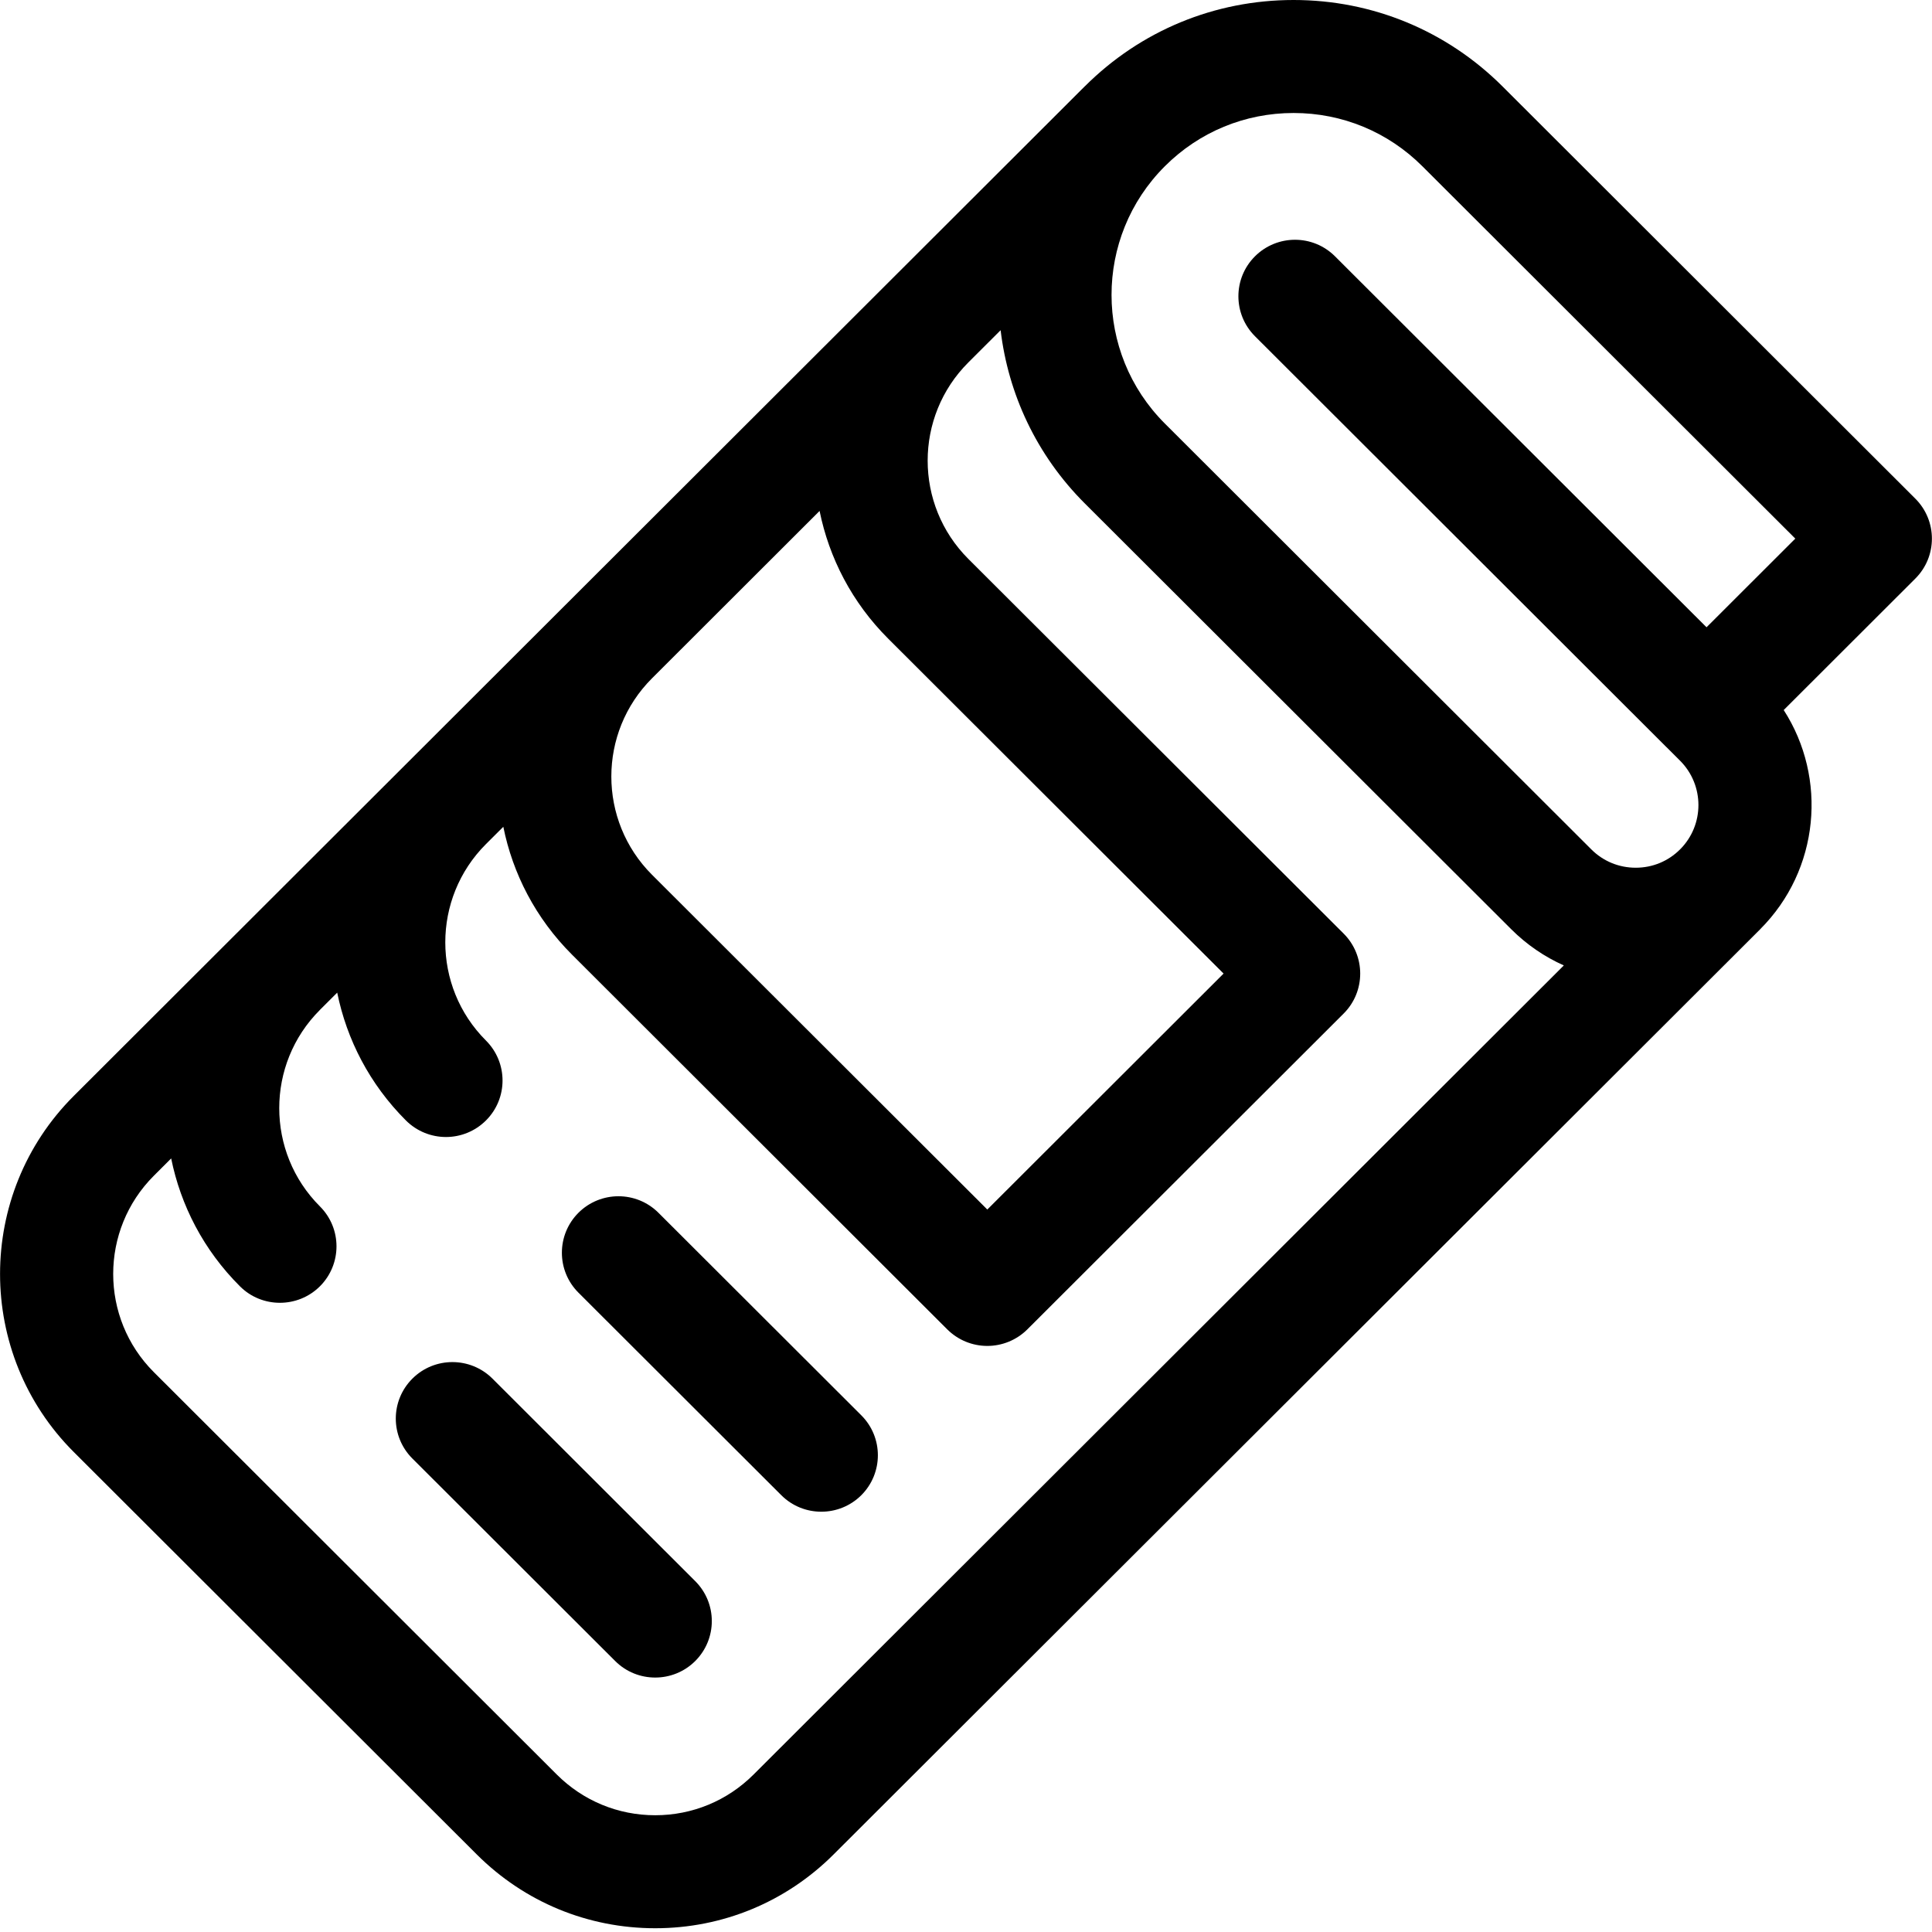
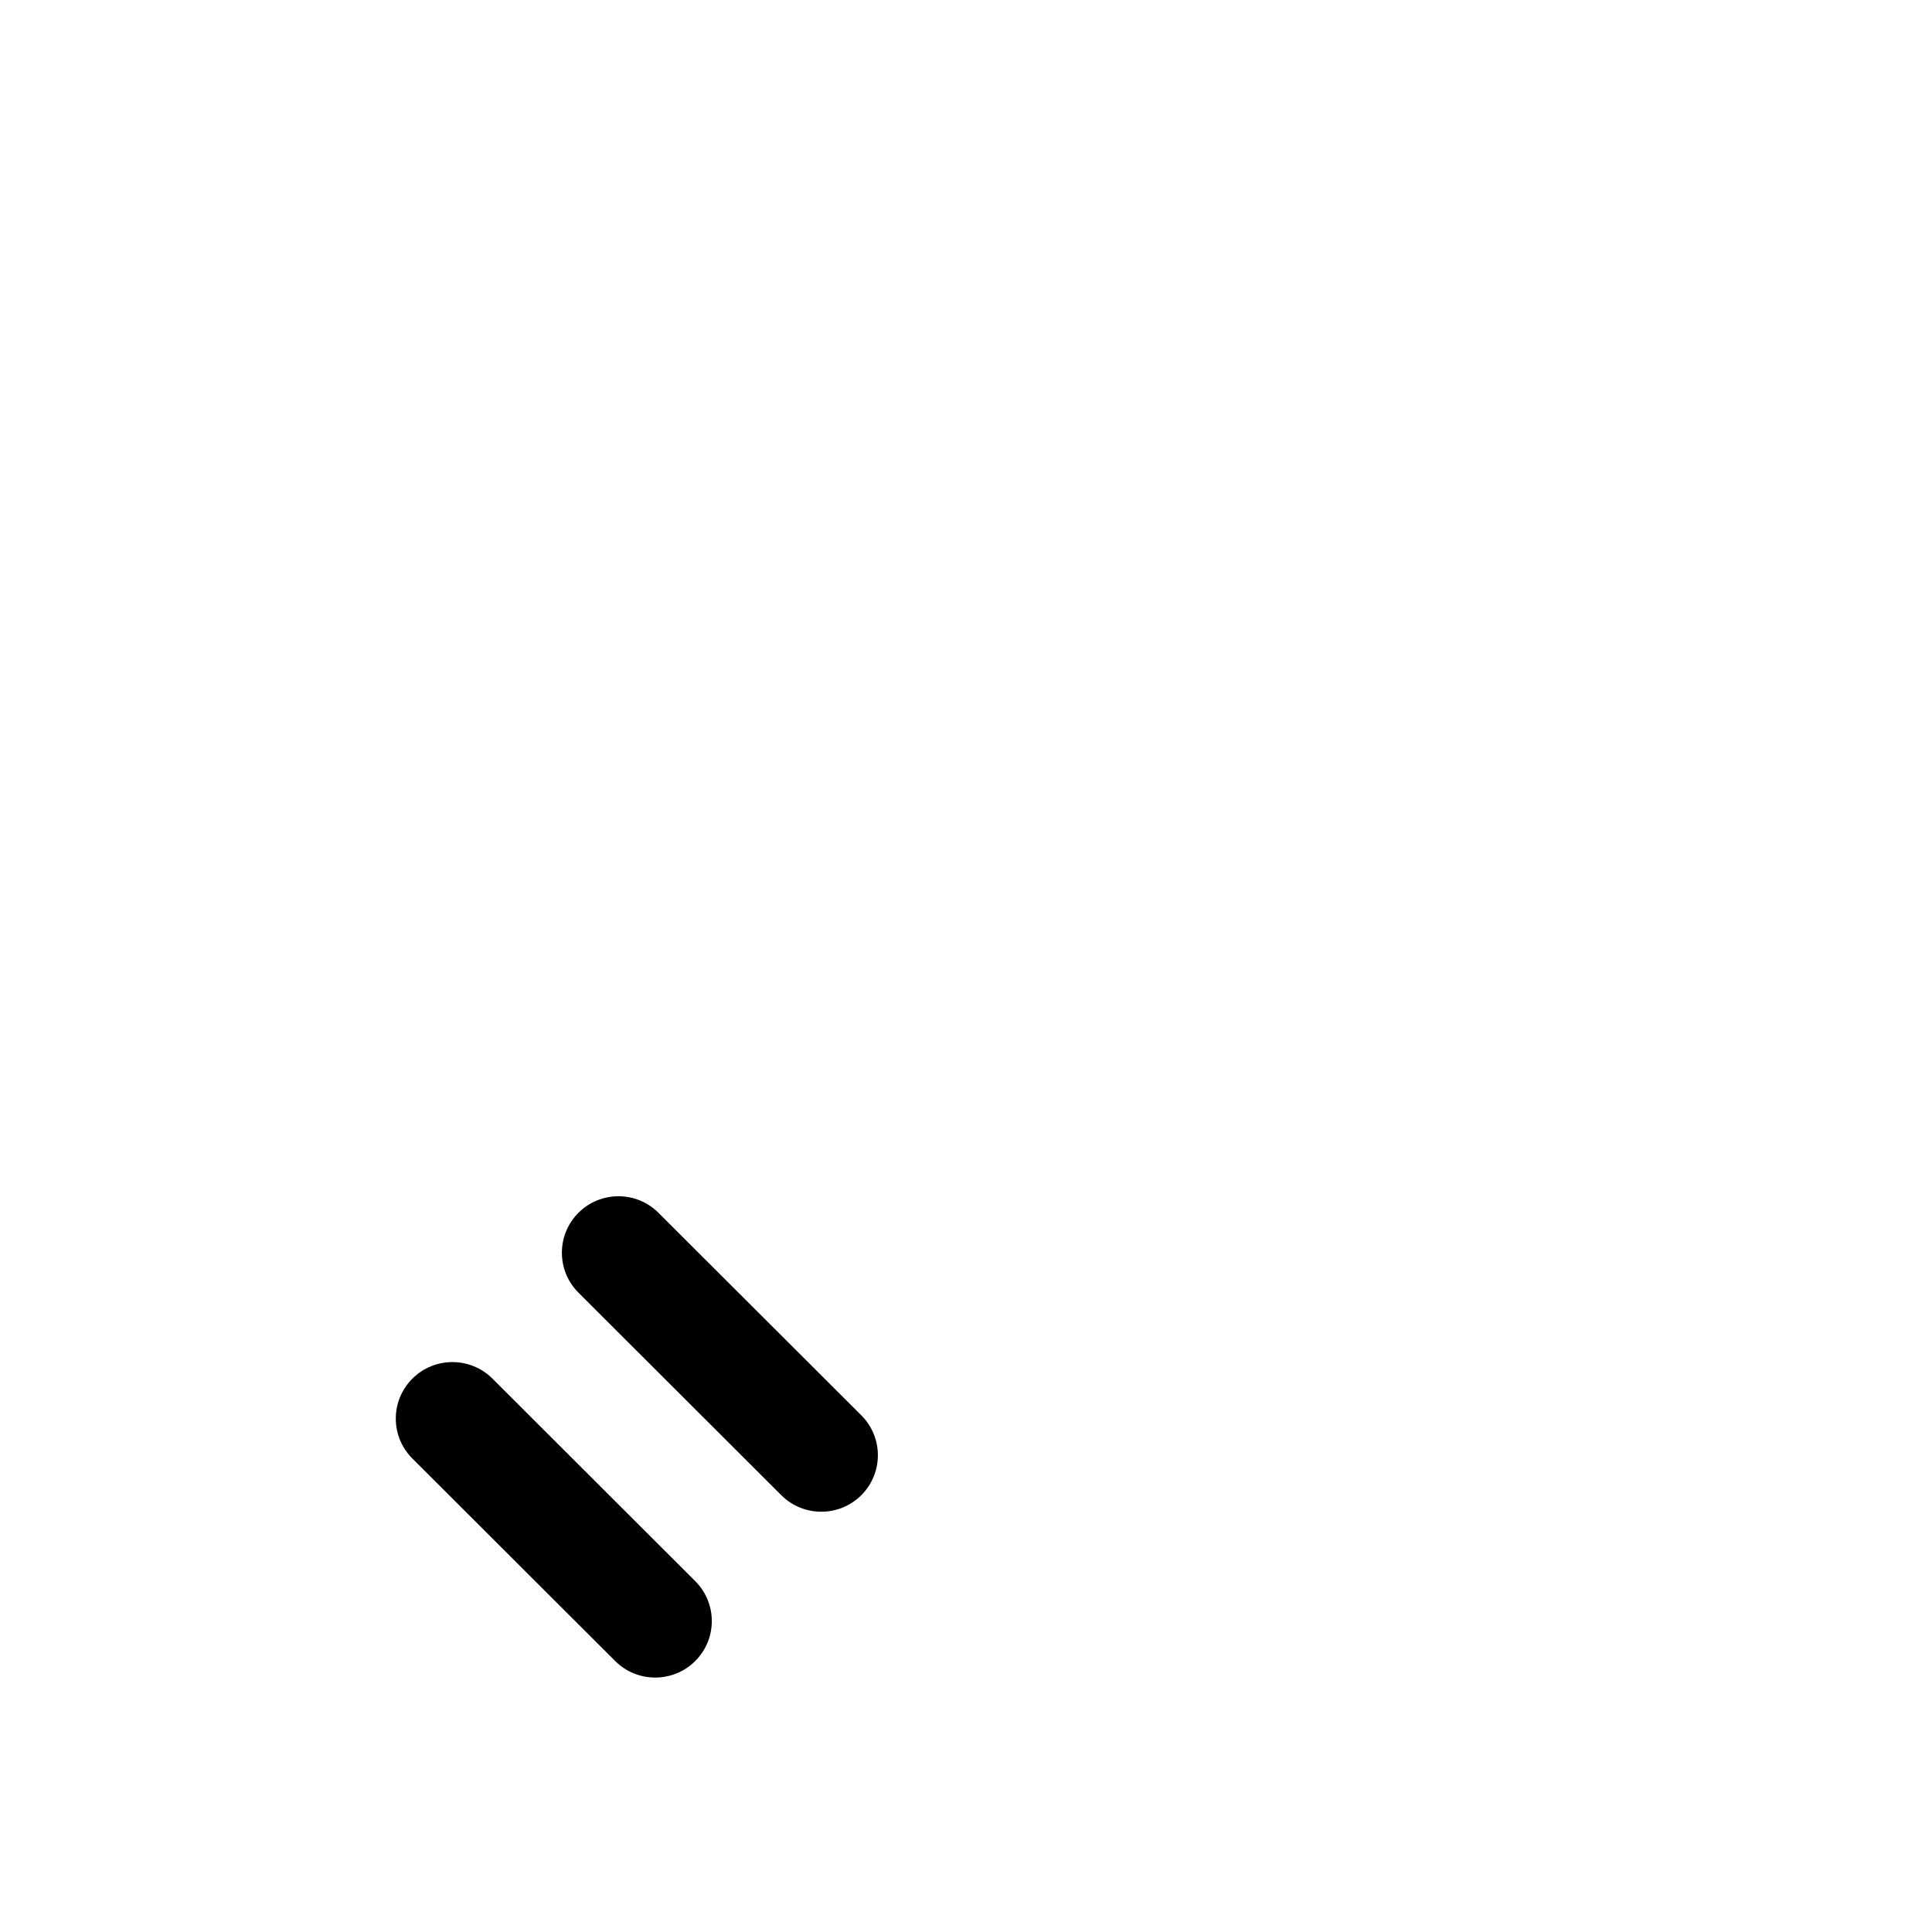
<svg xmlns="http://www.w3.org/2000/svg" width="37" height="37" viewBox="0 0 37 37" fill="none">
-   <path fill-rule="evenodd" clip-rule="evenodd" d="M28.774 1.654L36.681 9.55C37.104 9.973 37.104 10.658 36.681 11.08L34.16 13.598C34.999 14.899 34.849 16.657 33.709 17.796L33.709 17.797L15.964 35.515C15.052 36.426 13.838 36.928 12.548 36.928C11.257 36.928 10.044 36.426 9.131 35.515L1.414 27.809C-0.47 25.928 -0.47 22.867 1.414 20.987L20.774 1.654L20.775 1.654C21.843 0.587 23.264 0 24.774 0C26.285 0 27.705 0.588 28.774 1.654ZM23.433 18.645L17.012 12.233C16.316 11.539 15.878 10.683 15.696 9.785L12.488 12.989L12.487 12.99C11.448 14.027 11.448 15.715 12.487 16.753L18.908 23.164L23.433 18.645ZM14.431 33.985C13.928 34.487 13.259 34.764 12.548 34.764C11.836 34.764 11.167 34.487 10.664 33.985L2.947 26.279C1.908 25.242 1.908 23.554 2.947 22.516L3.278 22.185C3.46 23.083 3.898 23.939 4.594 24.633C4.805 24.845 5.083 24.95 5.36 24.95C5.638 24.95 5.915 24.845 6.127 24.634C6.55 24.211 6.55 23.526 6.127 23.104C5.088 22.066 5.088 20.378 6.127 19.341L6.127 19.34L6.458 19.01C6.64 19.907 7.078 20.763 7.774 21.458C7.986 21.669 8.263 21.775 8.541 21.775C8.818 21.775 9.095 21.669 9.307 21.458C9.73 21.036 9.73 20.351 9.307 19.928C8.268 18.891 8.268 17.203 9.307 16.165L9.308 16.164L9.639 15.834C9.82 16.732 10.258 17.587 10.954 18.282L18.141 25.459C18.345 25.662 18.62 25.776 18.908 25.776C19.195 25.776 19.471 25.662 19.675 25.459L25.733 19.41C26.155 18.988 26.155 18.303 25.733 17.88L18.545 10.704C17.506 9.666 17.506 7.978 18.545 6.941L18.546 6.94L19.163 6.324C19.308 7.537 19.844 8.711 20.774 9.64L28.942 17.796C29.238 18.091 29.579 18.324 29.949 18.489L14.431 33.985ZM25.567 4.909L32.682 12.013L34.382 10.315L27.24 3.184C26.581 2.526 25.706 2.164 24.774 2.164C23.842 2.164 22.966 2.526 22.308 3.184C20.947 4.542 20.947 6.752 22.308 8.111L30.476 16.267C30.703 16.494 31.005 16.618 31.326 16.618C31.647 16.618 31.948 16.494 32.175 16.267C32.644 15.799 32.644 15.037 32.175 14.568L31.92 14.313L31.915 14.309L31.91 14.304L24.034 6.439C23.611 6.016 23.611 5.331 24.034 4.909C24.458 4.486 25.144 4.486 25.567 4.909Z" fill="black" />
-   <path d="M9.431 26.402C9.007 25.98 8.321 25.98 7.898 26.402C7.474 26.825 7.474 27.509 7.897 27.932L11.781 31.81C11.993 32.022 12.27 32.127 12.548 32.127C12.825 32.127 13.102 32.022 13.314 31.811C13.738 31.388 13.738 30.703 13.314 30.28L9.431 26.402Z" fill="black" />
+   <path d="M9.431 26.402C9.007 25.98 8.321 25.98 7.898 26.402C7.474 26.825 7.474 27.509 7.897 27.932L11.781 31.81C11.993 32.022 12.27 32.127 12.548 32.127C12.825 32.127 13.102 32.022 13.314 31.811C13.738 31.388 13.738 30.703 13.314 30.28L9.431 26.402" fill="black" />
  <path d="M12.611 23.227C12.188 22.804 11.502 22.804 11.078 23.226C10.655 23.649 10.655 24.334 11.078 24.756L14.962 28.634C15.174 28.846 15.451 28.951 15.729 28.951C16.006 28.951 16.283 28.846 16.495 28.635C16.918 28.212 16.918 27.527 16.495 27.105L12.611 23.227Z" fill="black" />
</svg>